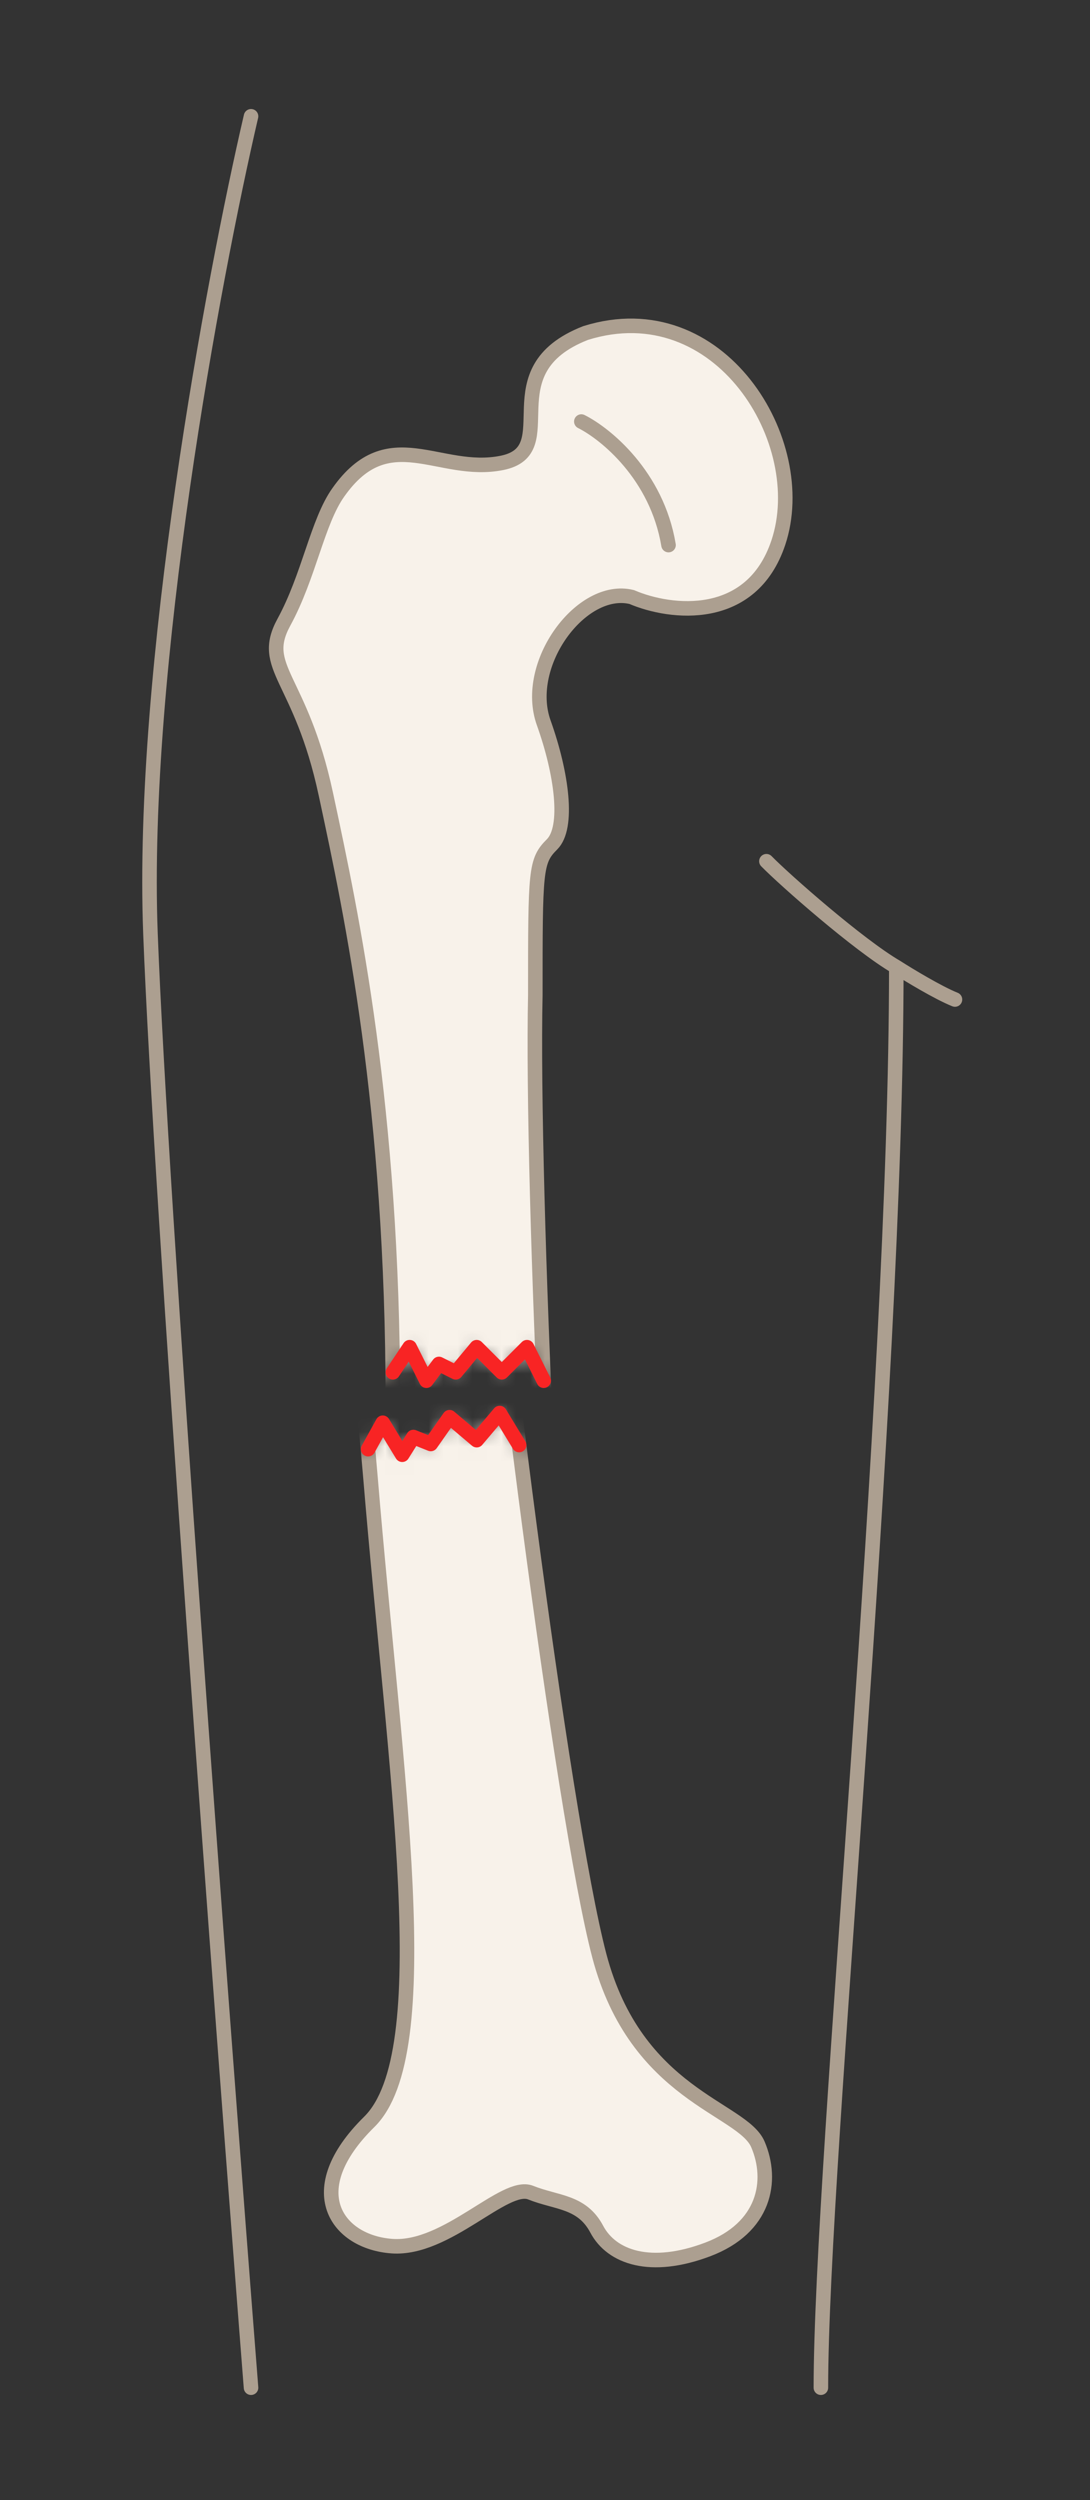
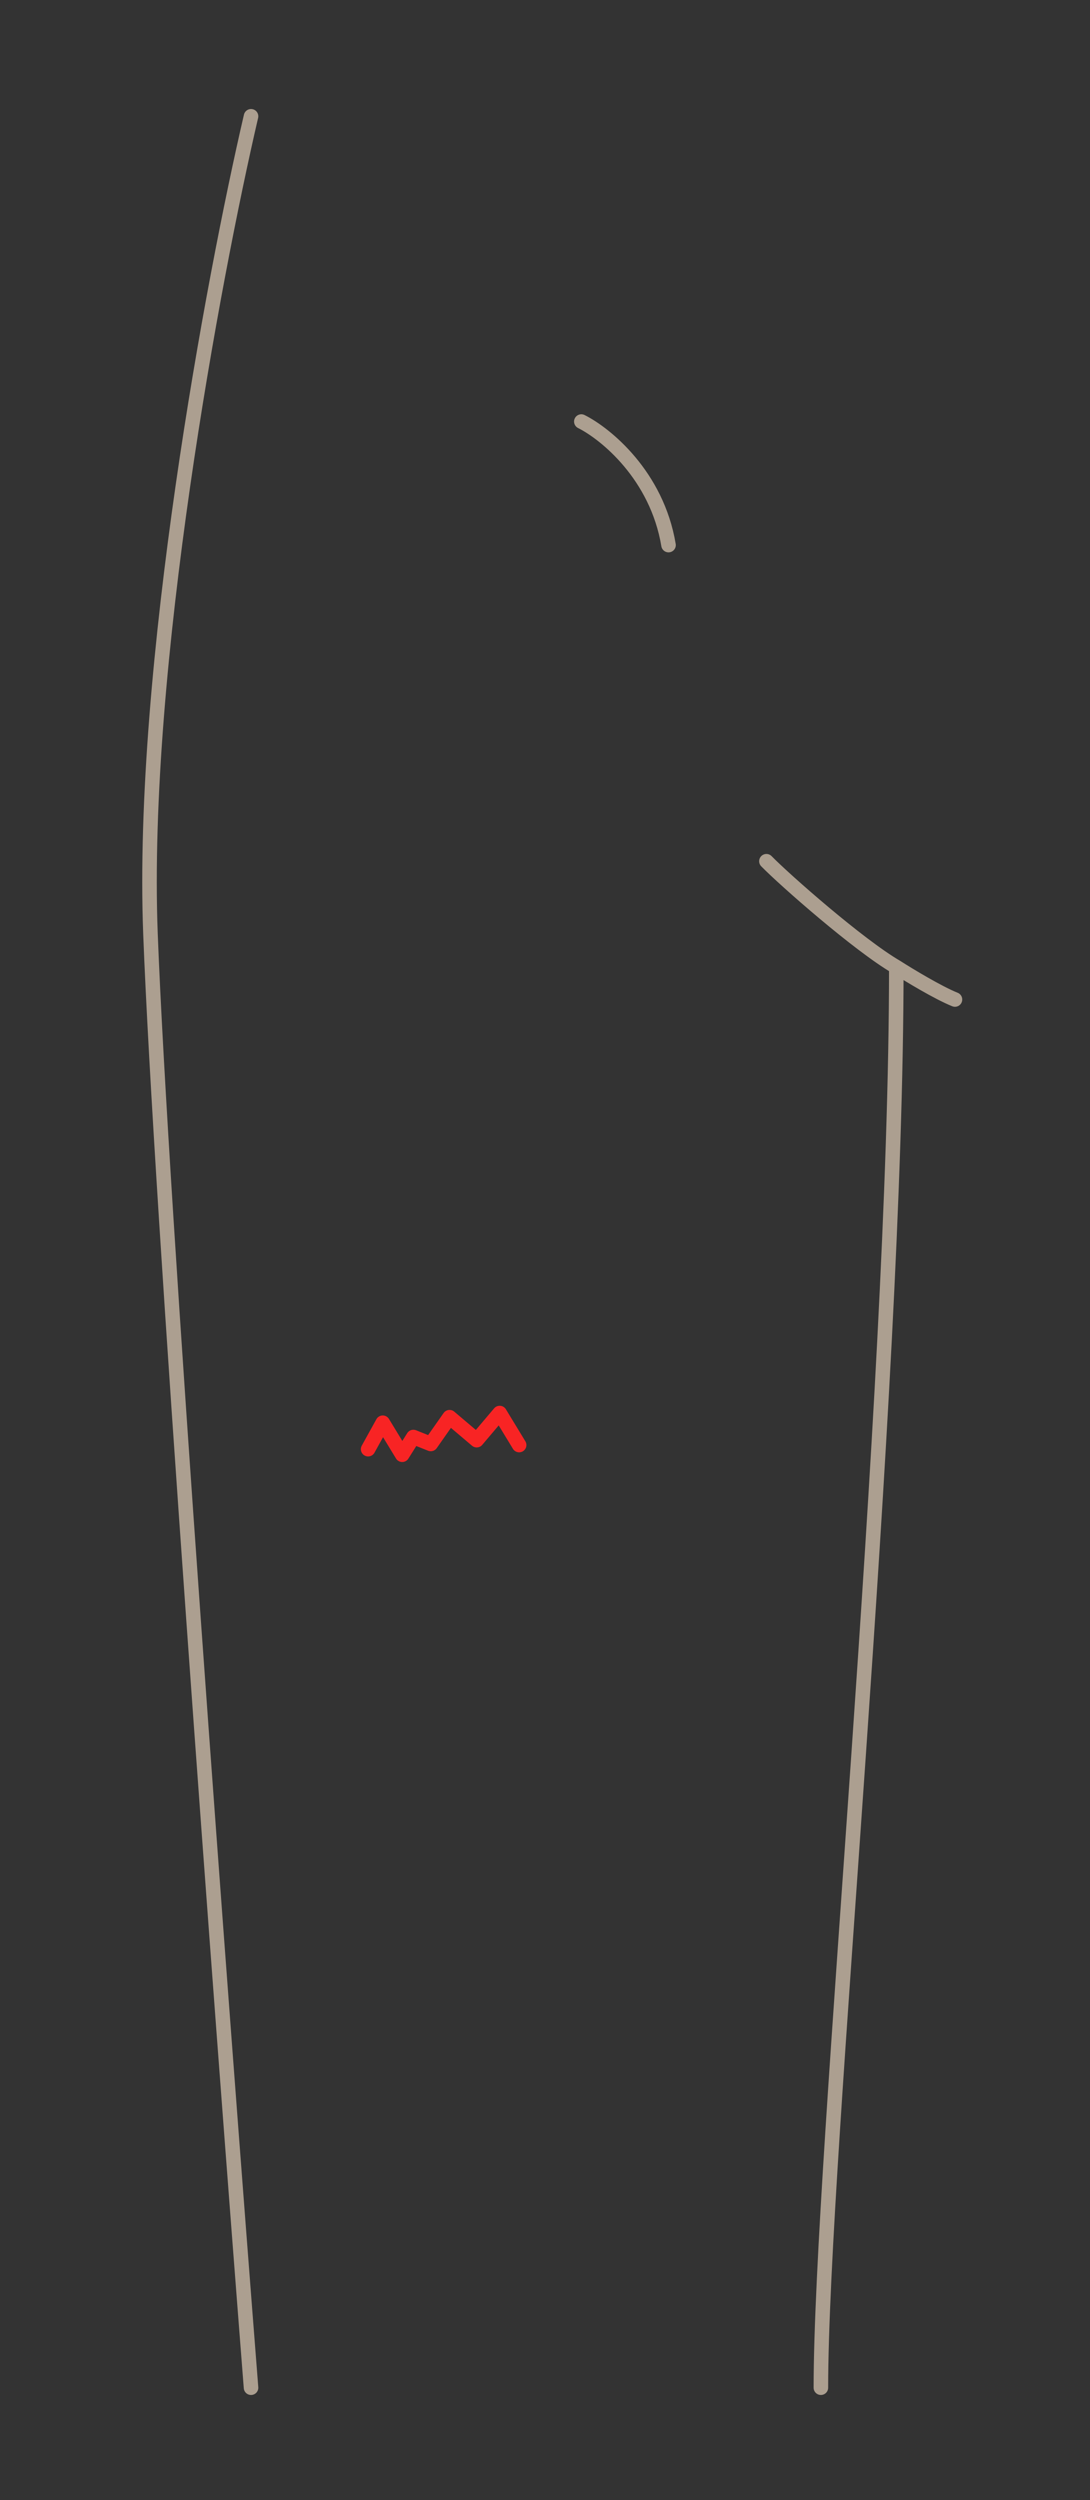
<svg xmlns="http://www.w3.org/2000/svg" width="75" height="172" viewBox="0 0 75 172" fill="none">
  <rect x="0" y="0" width="75" height="172" fill="#333333" stroke="none" />
  <mask id="mask0" mask-type="alpha" maskUnits="userSpaceOnUse" x="19" y="97" width="39" height="63">
-     <path d="M26.336 97.878L25.33 99.697L23.01 99.889L19.935 139.572L21.507 158.535L51.986 159.77L58 148.567L51.755 139.538L44.972 99.598L35.721 99.414L34.381 97.211L32.8 99.078L30.933 97.497L29.64 99.34L28.443 98.86L27.676 100.081L26.336 97.878Z" fill="#C4C4C4" />
-   </mask>
+     </mask>
  <g mask="url(#mask0)">
-     <path d="M47.048 40.615C45.666 46.284 40.078 46.111 37.301 45.184C33.783 44.629 30.211 50.401 31.982 54.304C33.529 57.718 34.301 61.344 33.247 62.589C32.193 63.834 32.24 64.408 32.955 73.028C33.739 85.981 38.703 124.915 41.236 134.541C43.77 144.167 51.072 145.008 52.149 147.523C53.225 150.037 52.625 153.269 48.698 154.752C44.771 156.235 42.09 155.3 41.061 153.36C40.032 151.42 38.308 151.563 36.513 150.844C34.717 150.125 30.765 154.792 26.982 154.527C23.199 154.262 20.591 150.718 25.405 145.979C30.22 141.24 27.187 122.109 25.496 101.708C23.821 81.495 19.909 68.567 17.511 60.645L17.446 60.427C15.055 52.525 12.134 52.189 13.596 48.885C15.058 45.582 15.323 41.799 16.593 39.668C19.636 34.498 23.393 37.947 27.632 36.728C31.87 35.509 26.246 30.478 32.64 27.345C41.596 23.709 48.775 33.529 47.048 40.615Z" fill="#F8F2EA" stroke="#AC9F90" />
-   </g>
+     </g>
  <path d="M25.33 99.697L26.336 97.878L27.676 100.081L28.443 98.861L29.64 99.34L30.933 97.497L32.8 99.078L34.381 97.211L35.721 99.414" stroke="#F82424" stroke-linecap="round" stroke-linejoin="round" />
  <mask id="mask1" mask-type="alpha" maskUnits="userSpaceOnUse" x="10" y="12" width="54" height="83">
-     <path d="M28.185 92.681L27.032 94.411L25.569 94.987L10 49.805L22.397 15.784L58.436 12.901L63.049 46.057L46.616 49.805L42.291 93.34L37.411 94.987L36.258 92.681L34.528 94.411L32.798 92.681L31.357 94.411L30.203 93.834L29.338 94.987L28.185 92.681Z" fill="#C4C4C4" />
-   </mask>
+     </mask>
  <g mask="url(#mask1)">
-     <path d="M53.557 37.325C51.711 42.861 46.157 42.227 43.466 41.073C40.006 40.229 35.969 45.686 37.411 49.723C38.672 53.252 39.141 56.931 37.988 58.084C36.834 59.237 36.834 59.814 36.834 68.463C36.546 81.437 38.276 120.647 40.006 130.45C41.736 140.253 48.944 141.694 49.808 144.289C50.673 146.884 49.808 150.055 45.772 151.208C41.736 152.362 39.141 151.208 38.276 149.19C37.411 147.172 35.681 147.172 33.951 146.307C32.221 145.442 27.897 149.767 24.149 149.19C20.401 148.614 18.094 144.866 23.284 140.541C28.473 136.216 27.032 116.899 27.032 96.429C27.032 76.146 24.201 62.94 22.467 54.846L22.419 54.624C20.689 46.551 17.806 45.975 19.536 42.803C21.266 39.632 21.842 35.884 23.284 33.866C26.744 28.964 30.203 32.712 34.528 31.847C38.853 30.983 33.663 25.505 40.294 22.91C49.52 20.027 55.863 30.406 53.557 37.325Z" fill="#F8F2EA" stroke="#AC9F90" />
-   </g>
-   <path d="M27.032 94.411L28.185 92.681L29.338 94.988L30.203 93.834L31.357 94.411L32.798 92.681L34.528 94.411L36.258 92.681L37.411 94.988" stroke="#F82424" stroke-linecap="round" stroke-linejoin="round" />
+     </g>
  <path d="M17.273 8C14.678 19.148 9.661 45.999 10.353 64.221C11.045 82.442 15.255 138.509 17.273 164.265M52.735 59.249C53.997 60.54 59.078 65.015 61.672 66.527M61.672 66.527C61.672 96.441 56.483 148.581 56.483 164.265M61.672 66.527C62.538 67.08 64.556 68.302 65.709 68.763" stroke="#AC9F90" stroke-linecap="round" stroke-linejoin="round" />
  <path d="M40 29C41.667 29.833 45.2 32.7 46 37.5" stroke="#AC9F90" stroke-linecap="round" stroke-linejoin="round" />
</svg>